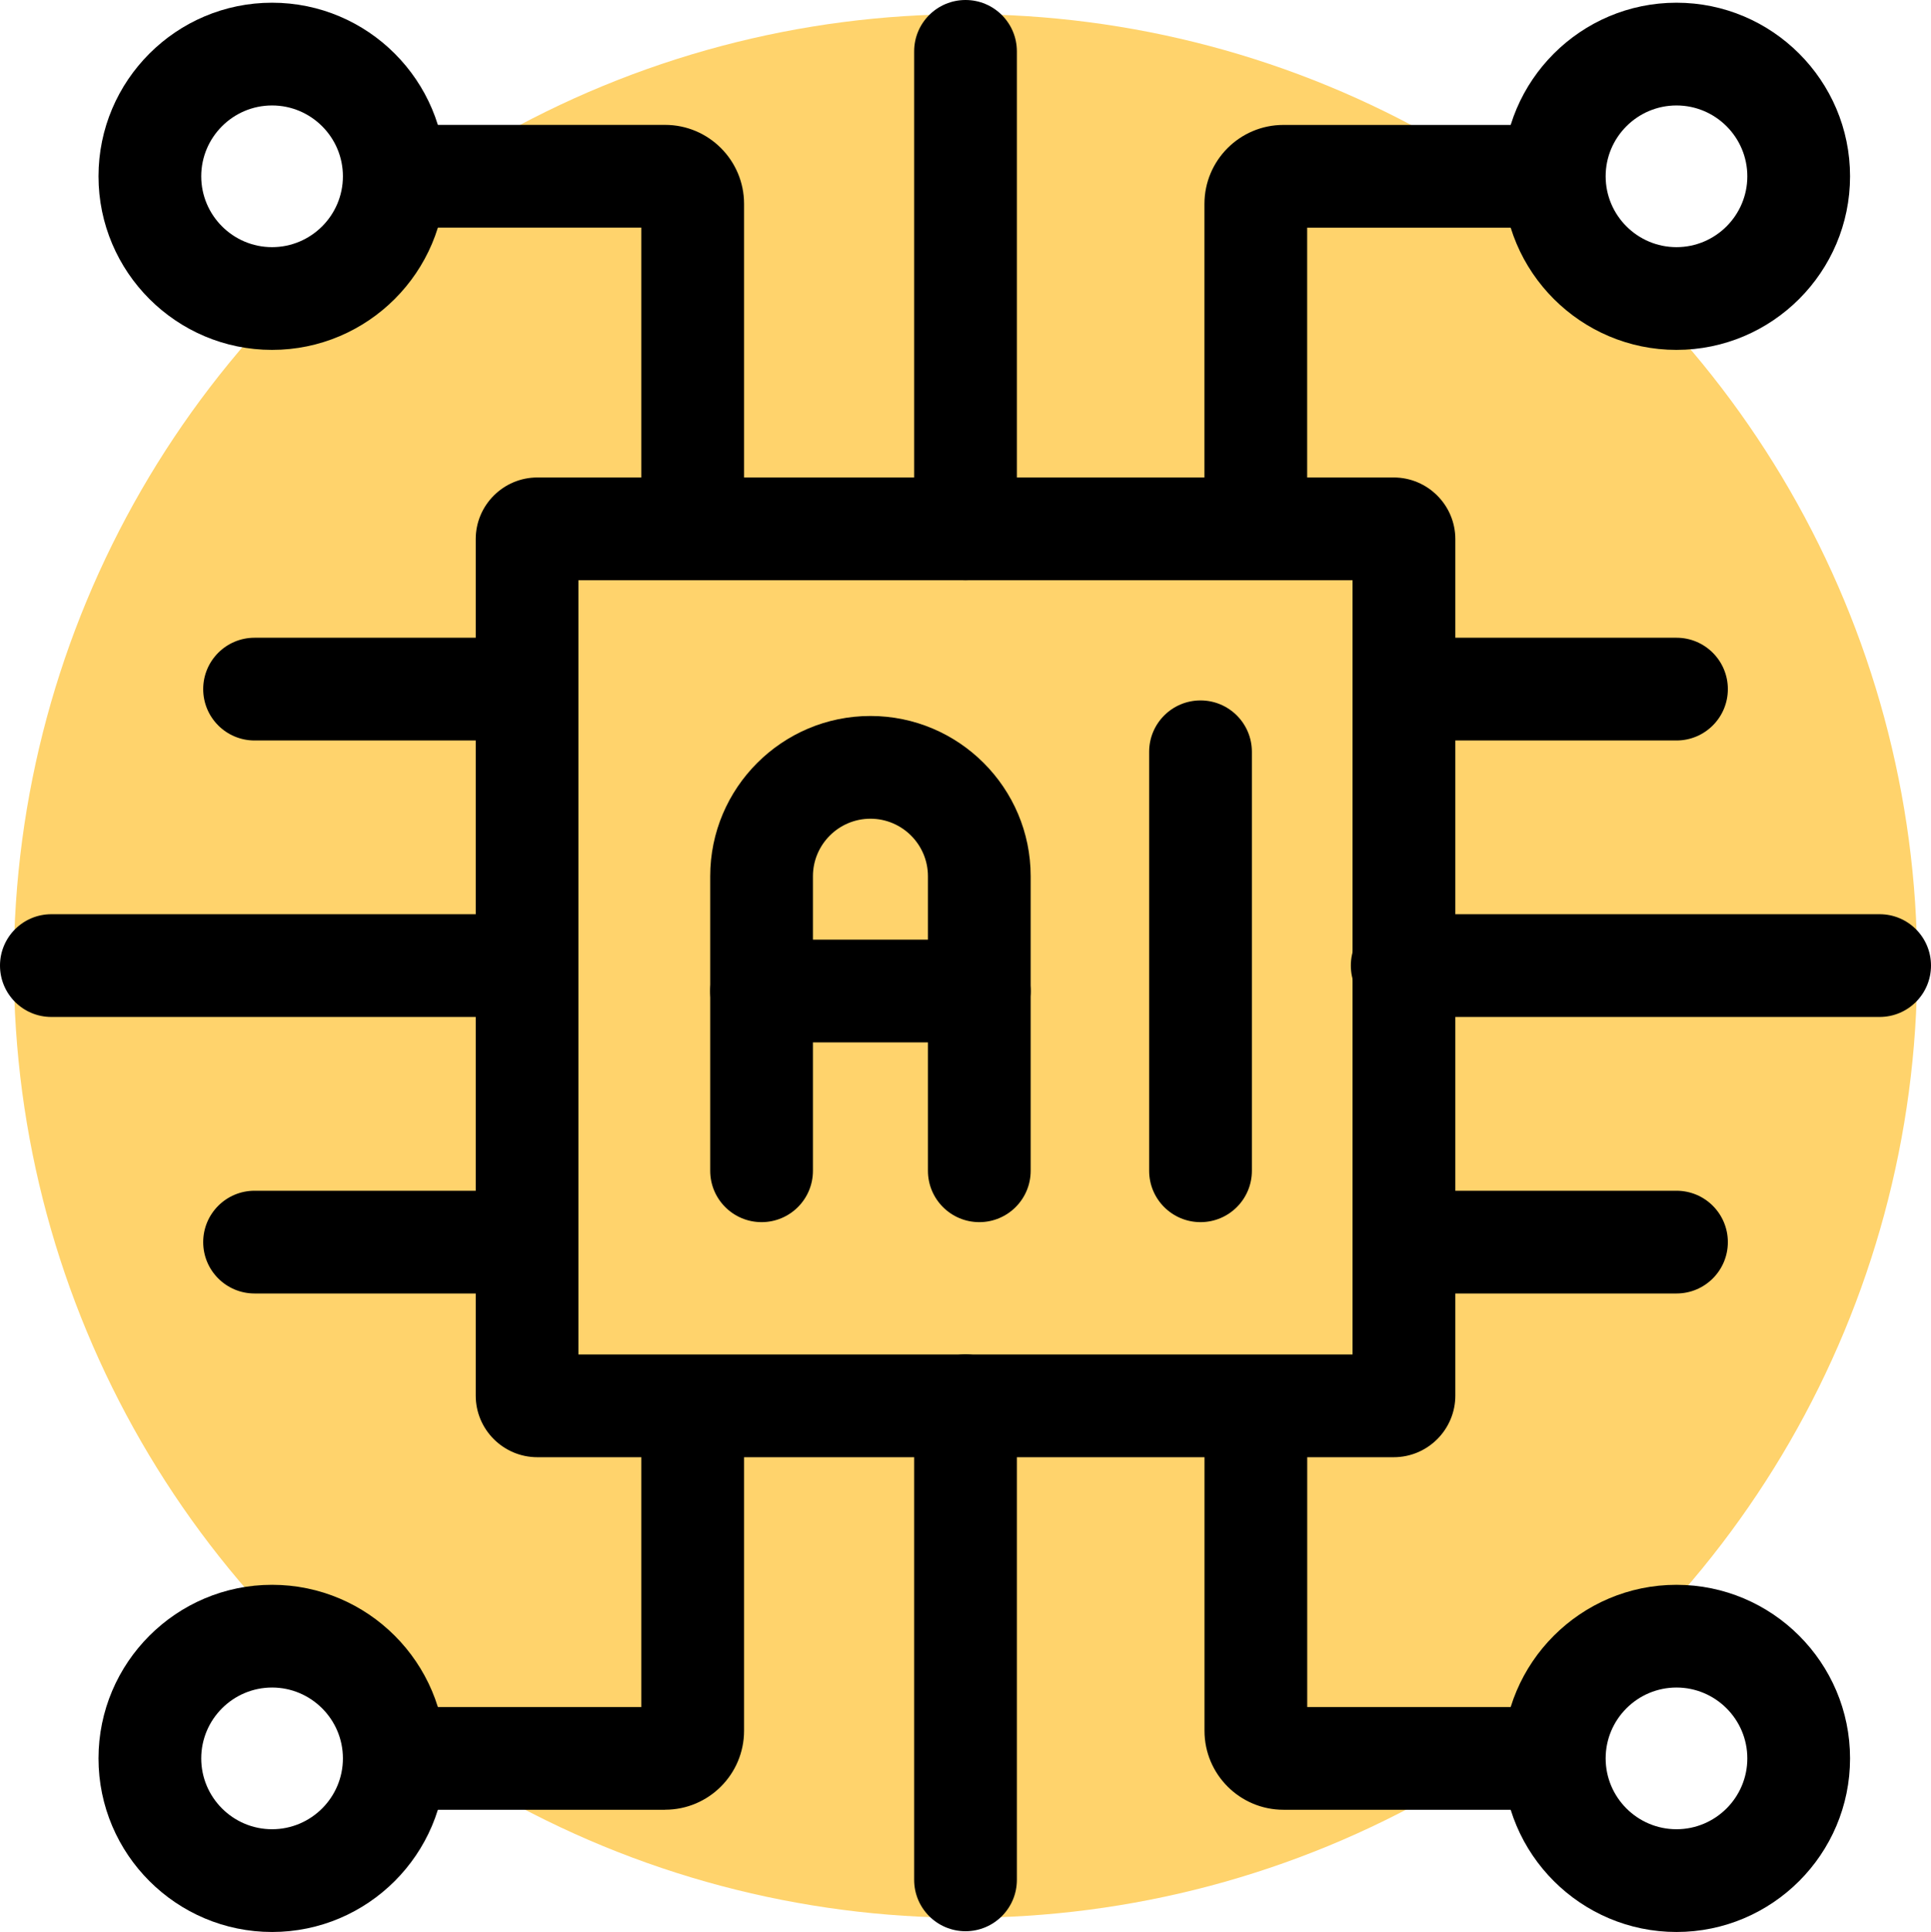
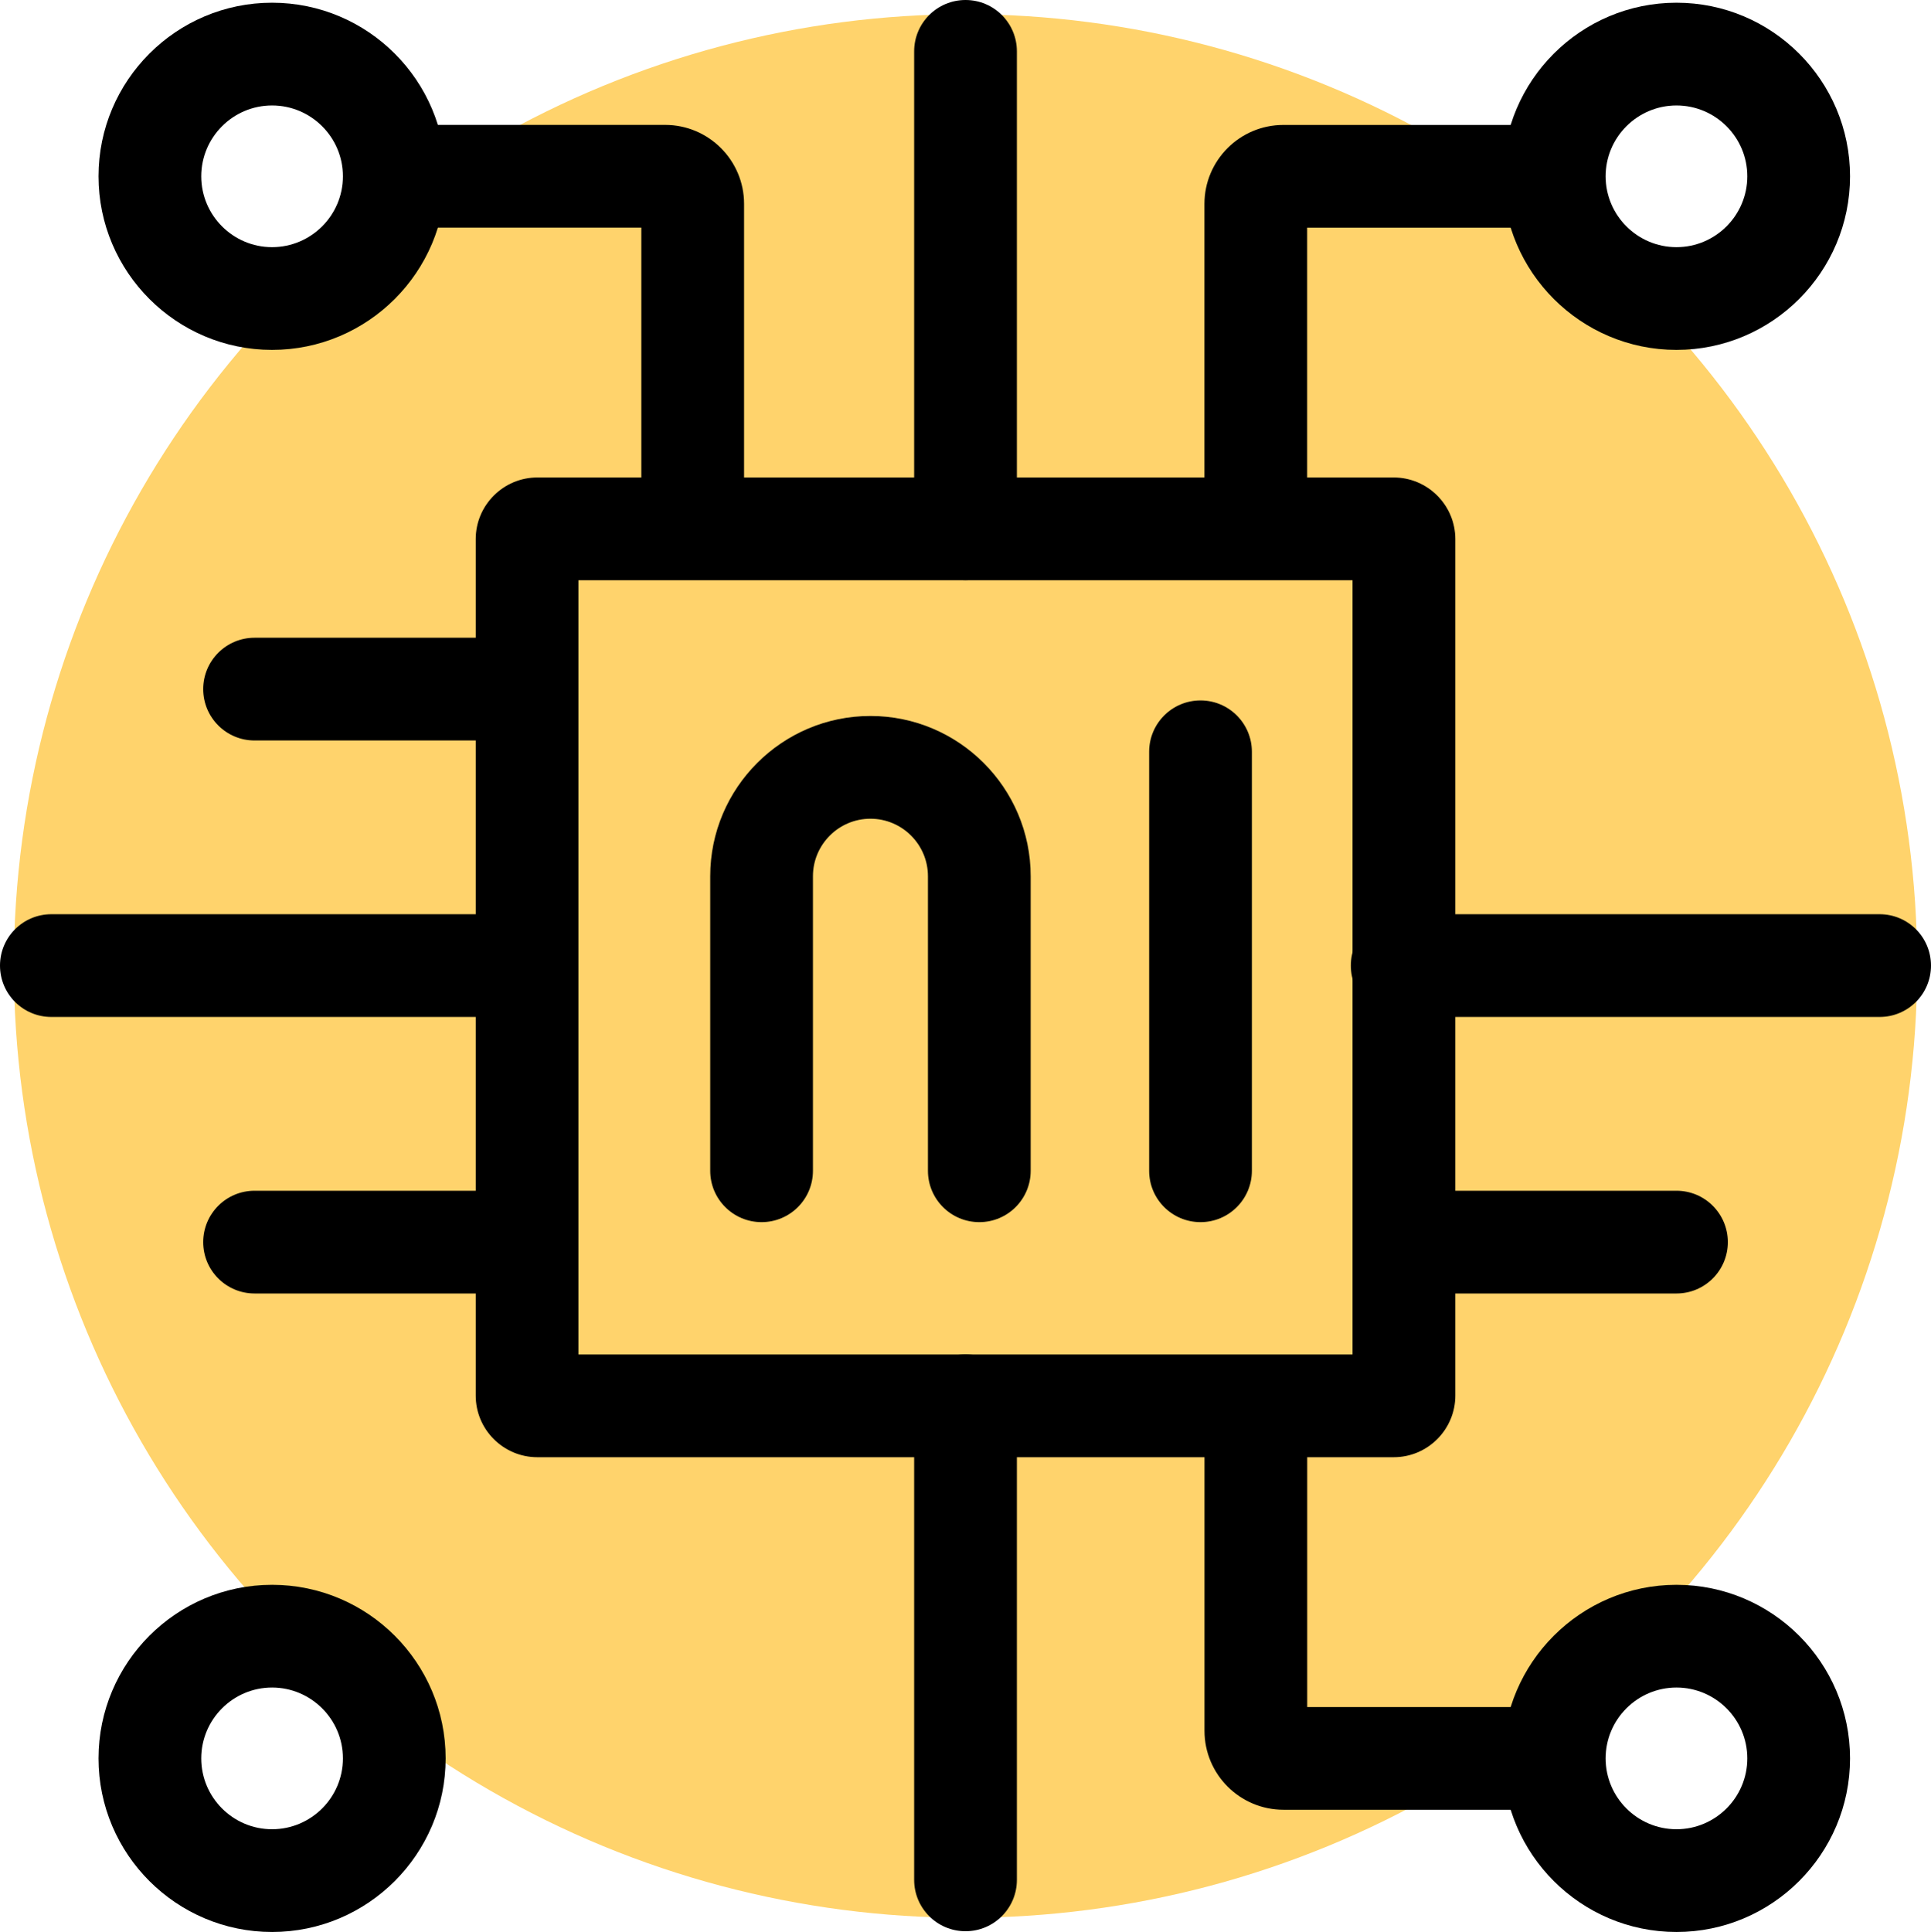
<svg xmlns="http://www.w3.org/2000/svg" id="Layer_2" data-name="Layer 2" viewBox="0 0 383.83 383.98">
  <defs>
    <style>      .cls-1 {        fill: #ffd36c;      }    </style>
  </defs>
  <g id="Layer_4" data-name="Layer 4">
    <g id="AI_Strategy_and_Consulting" data-name="AI Strategy and Consulting">
      <circle class="cls-1" cx="191.92" cy="191.99" r="189.17" />
      <g id="AI_Strategy_and_Consulting-2" data-name="AI Strategy and Consulting">
        <path d="m277.02,289.62H106.81c-6.75,0-12.25-5.49-12.25-12.25V107.15c0-6.75,5.5-12.25,12.25-12.25h170.22c6.75,0,12.25,5.5,12.25,12.25v170.22c0,6.75-5.49,12.25-12.25,12.25Zm-162.05-20.42h153.88V115.32H114.97v153.88Z" />
        <path d="m191.92,383.83c-5.64,0-10.21-4.57-10.21-10.21v-94.22c0-5.64,4.57-10.21,10.21-10.21s10.21,4.57,10.21,10.21v94.22c0,5.64-4.57,10.21-10.21,10.21Z" />
        <path d="m191.92,115.32c-5.64,0-10.21-4.57-10.21-10.21V10.21c0-5.64,4.57-10.21,10.21-10.21s10.21,4.57,10.21,10.21v94.9c0,5.64-4.57,10.21-10.21,10.21Z" />
        <path d="m104.42,202.12H10.21c-5.64,0-10.21-4.57-10.21-10.21s4.57-10.21,10.21-10.21h94.22c5.64,0,10.21,4.57,10.21,10.21s-4.57,10.21-10.21,10.21Z" />
        <path d="m373.62,202.12h-94.9c-5.64,0-10.21-4.57-10.21-10.21s4.57-10.21,10.21-10.21h94.9c5.64,0,10.21,4.57,10.21,10.21s-4.57,10.21-10.21,10.21Z" />
        <path d="m101.89,147.17h-51.29c-5.64,0-10.21-4.57-10.21-10.21s4.57-10.21,10.21-10.21h51.29c5.64,0,10.21,4.57,10.21,10.21s-4.57,10.21-10.21,10.21Z" />
-         <path d="m333.24,147.17h-51.83c-5.64,0-10.21-4.57-10.21-10.21s4.57-10.21,10.21-10.21h51.83c5.64,0,10.21,4.57,10.21,10.21s-4.57,10.21-10.21,10.21Z" />
        <path d="m101.89,257.08h-51.29c-5.64,0-10.21-4.57-10.21-10.21s4.57-10.21,10.21-10.21h51.29c5.64,0,10.21,4.57,10.21,10.21s-4.57,10.21-10.21,10.21Z" />
        <path d="m333.24,257.08h-51.83c-5.64,0-10.21-4.57-10.21-10.21s4.57-10.21,10.21-10.21h51.83c5.64,0,10.21,4.57,10.21,10.21s-4.57,10.21-10.21,10.21Z" />
        <path d="m249.62,112.57c-5.64,0-10.21-4.57-10.21-10.21v-61.83c0-8.66,7.04-15.7,15.7-15.7h53c5.64,0,10.21,4.57,10.21,10.21s-4.57,10.21-10.21,10.21h-48.28v57.12c0,5.64-4.57,10.21-10.21,10.21Z" />
        <path d="m308.12,359.69h-53c-8.66,0-15.7-7.04-15.7-15.7v-61.83c0-5.64,4.57-10.21,10.21-10.21s10.21,4.57,10.21,10.21v57.12h48.28c5.64,0,10.21,4.57,10.21,10.21s-4.57,10.21-10.21,10.21Z" />
        <path d="m333.24,69.54c-19.02,0-34.5-15.48-34.5-34.5S314.22.54,333.24.54s34.5,15.48,34.5,34.5-15.48,34.5-34.5,34.5Zm0-48.58c-7.76,0-14.08,6.32-14.08,14.08s6.32,14.08,14.08,14.08,14.08-6.32,14.08-14.08-6.32-14.08-14.08-14.08Z" />
        <path d="m333.24,383.98c-19.02,0-34.5-15.48-34.5-34.5s15.48-34.5,34.5-34.5,34.5,15.48,34.5,34.5-15.48,34.5-34.5,34.5Zm0-48.58c-7.76,0-14.08,6.32-14.08,14.08s6.32,14.08,14.08,14.08,14.08-6.32,14.08-14.08-6.32-14.08-14.08-14.08Z" />
        <path d="m137.69,112.57c-5.64,0-10.21-4.57-10.21-10.21v-57.12h-48.28c-5.64,0-10.21-4.57-10.21-10.21s4.57-10.21,10.21-10.21h53c8.66,0,15.7,7.04,15.7,15.7v61.83c0,5.64-4.57,10.21-10.21,10.21Z" />
-         <path d="m132.2,359.69h-53c-5.64,0-10.21-4.57-10.21-10.21s4.57-10.21,10.21-10.21h48.28v-57.12c0-5.64,4.57-10.21,10.21-10.21s10.21,4.57,10.21,10.21v61.83c0,8.66-7.04,15.7-15.7,15.7Z" />
        <path d="m54.08,69.54c-19.02,0-34.5-15.48-34.5-34.5S35.05.54,54.08.54s34.5,15.48,34.5,34.5-15.48,34.5-34.5,34.5Zm0-48.58c-7.76,0-14.08,6.32-14.08,14.08s6.32,14.08,14.08,14.08,14.08-6.32,14.08-14.08-6.32-14.08-14.08-14.08Z" />
        <path d="m54.08,383.98c-19.02,0-34.5-15.48-34.5-34.5s15.48-34.5,34.5-34.5,34.5,15.48,34.5,34.5-15.48,34.5-34.5,34.5Zm0-48.58c-7.76,0-14.08,6.32-14.08,14.08s6.32,14.08,14.08,14.08,14.08-6.32,14.08-14.08-6.32-14.08-14.08-14.08Z" />
        <path d="m194.66,242.9c-5.64,0-10.21-4.57-10.21-10.21v-58.54c0-6.3-5.13-11.43-11.43-11.43s-11.43,5.13-11.43,11.43v58.54c0,5.64-4.57,10.21-10.21,10.21s-10.21-4.57-10.21-10.21v-58.54c0-17.56,14.29-31.85,31.85-31.85s31.85,14.29,31.85,31.85v58.54c0,5.64-4.57,10.21-10.21,10.21Z" />
        <path d="m238.63,242.9c-5.64,0-10.21-4.57-10.21-10.21v-83.27c0-5.64,4.57-10.21,10.21-10.21s10.21,4.57,10.21,10.21v83.27c0,5.64-4.57,10.21-10.21,10.21Z" />
-         <path d="m194.66,207.18h-43.28c-5.64,0-10.21-4.57-10.21-10.21s4.57-10.21,10.21-10.21h43.28c5.64,0,10.21,4.57,10.21,10.21s-4.57,10.21-10.21,10.21Z" />
      </g>
    </g>
  </g>
</svg>